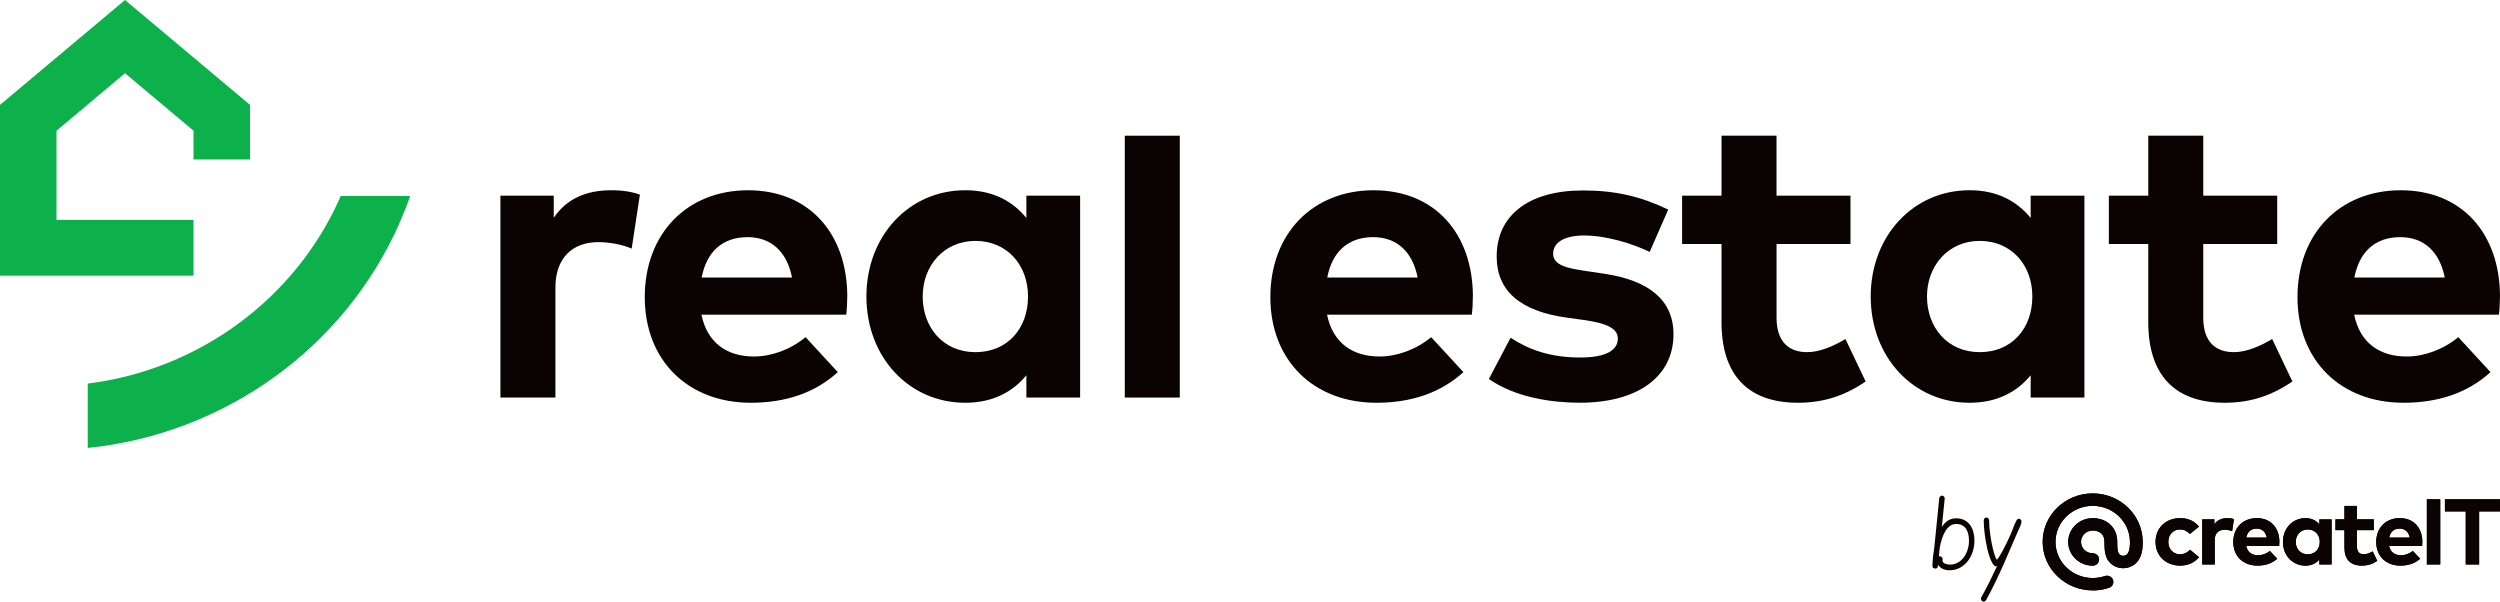
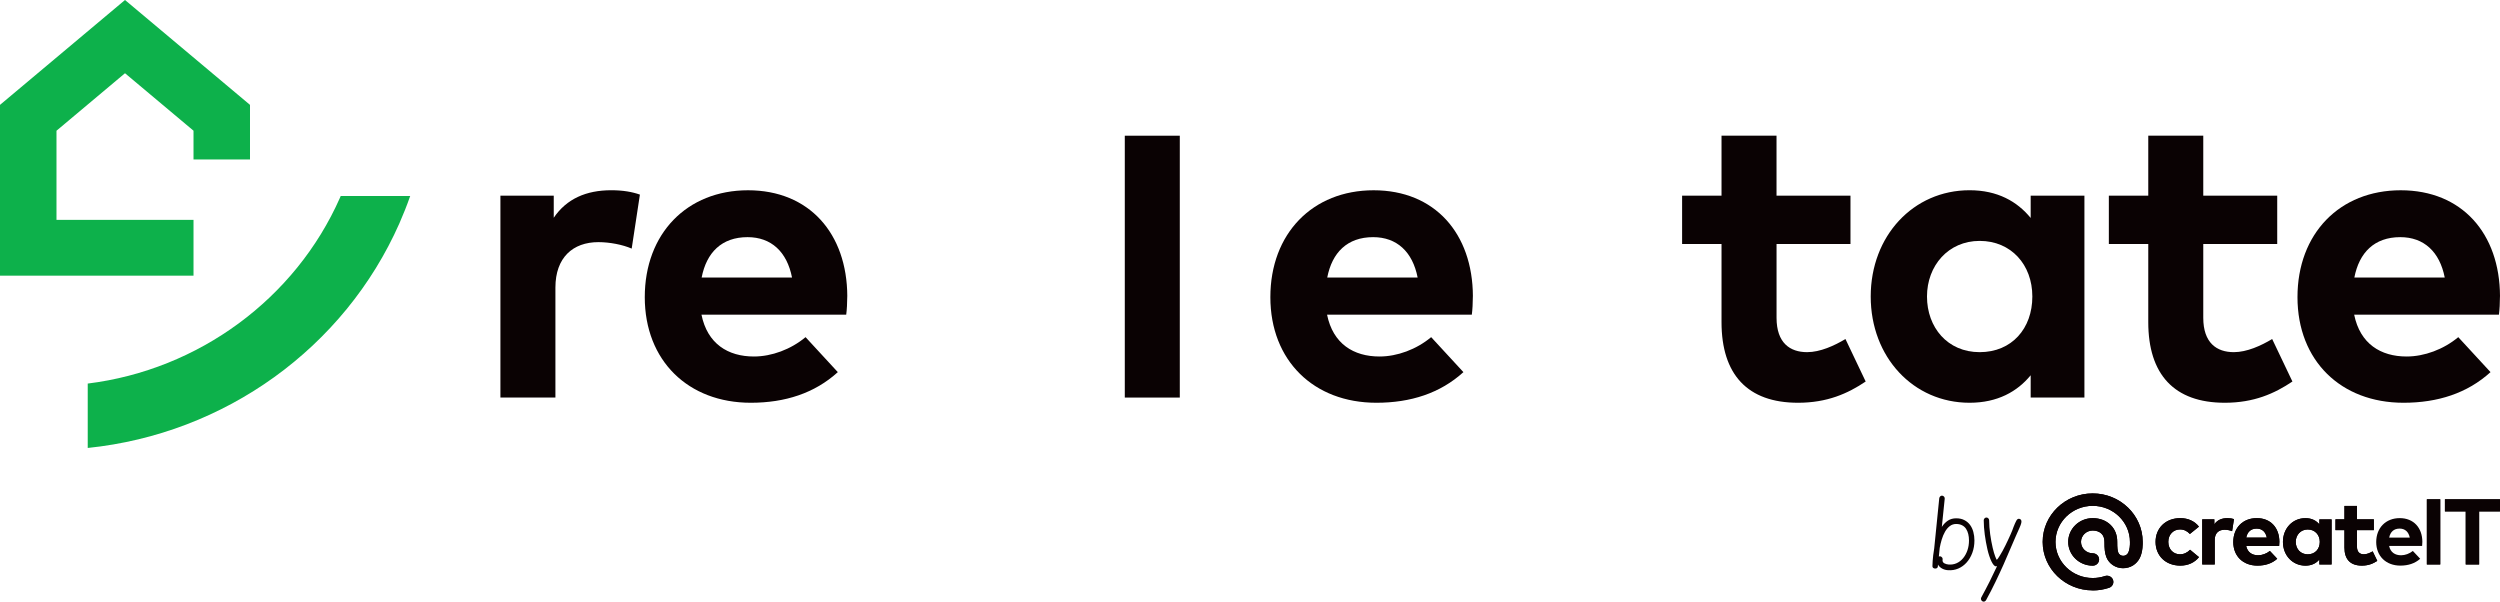
<svg xmlns="http://www.w3.org/2000/svg" width="241" height="58" viewBox="0 0 241 58" fill="none">
  <path d="M61.686 18.764L60.895 23.965C60.021 23.583 58.763 23.342 57.685 23.342C55.227 23.342 53.542 24.829 53.542 27.719V38.322H48.24V18.863H53.381V20.991C54.619 19.164 56.511 18.339 58.926 18.339C60.064 18.339 60.958 18.501 61.689 18.761L61.686 18.764Z" fill="#0A0203" />
  <path d="M81.676 28.563C81.676 29.166 81.636 29.889 81.576 30.331H67.621C68.191 33.144 70.18 34.367 72.678 34.367C74.386 34.367 76.235 33.685 77.656 32.501L80.765 35.874C78.53 37.903 75.687 38.826 72.375 38.826C66.343 38.826 62.156 34.77 62.156 28.645C62.156 22.521 66.219 18.342 72.111 18.342C78.003 18.342 81.659 22.498 81.679 28.563H81.676ZM67.638 26.756H76.352C75.865 24.266 74.34 22.861 72.065 22.861C69.566 22.861 68.105 24.348 67.638 26.756Z" fill="#0A0203" />
-   <path d="M104.123 38.325H98.942V36.175C97.661 37.741 95.752 38.826 93.05 38.826C87.626 38.826 83.522 34.427 83.522 28.583C83.522 22.739 87.626 18.339 93.05 18.339C95.752 18.339 97.641 19.424 98.942 21.011V18.861H104.123V38.319V38.325ZM88.947 28.585C88.947 31.557 90.918 33.948 94.025 33.948C97.131 33.948 99.102 31.659 99.102 28.585C99.102 25.512 97.051 23.223 94.025 23.223C90.998 23.223 88.947 25.614 88.947 28.585Z" fill="#0A0203" />
  <path d="M113.732 38.325H108.43V13.082H113.732V38.325Z" fill="#0A0203" />
  <path d="M141.984 28.563C141.984 29.166 141.944 29.889 141.884 30.331H127.928C128.498 33.144 130.487 34.367 132.986 34.367C134.694 34.367 136.542 33.685 137.964 32.501L141.073 35.874C138.838 37.903 135.995 38.826 132.682 38.826C126.65 38.826 122.463 34.77 122.463 28.645C122.463 22.521 126.527 18.342 132.419 18.342C138.31 18.342 141.967 22.498 141.987 28.563H141.984ZM127.945 26.756H136.66C136.173 24.266 134.648 22.861 132.373 22.861C129.874 22.861 128.412 24.348 127.945 26.756Z" fill="#0A0203" />
-   <path d="M159.029 24.285C157.464 23.523 154.965 22.719 152.75 22.699C150.738 22.699 149.724 23.402 149.724 24.467C149.724 25.591 151.145 25.872 152.933 26.133L154.681 26.393C158.948 27.036 161.324 28.923 161.324 32.217C161.324 36.234 157.991 38.823 152.283 38.823C149.601 38.823 146.087 38.322 143.528 36.535L145.62 32.557C147.305 33.662 149.357 34.464 152.323 34.464C154.782 34.464 155.959 33.781 155.959 32.637C155.959 31.693 154.965 31.169 152.69 30.849L151.085 30.628C146.534 30.005 144.279 28.036 144.279 24.725C144.279 20.728 147.408 18.359 152.589 18.359C155.739 18.359 158.197 18.943 160.817 20.206L159.029 24.283V24.285Z" fill="#0A0203" />
  <path d="M178.389 23.523H171.259V30.634C171.259 33.064 172.56 33.948 174.205 33.948C175.466 33.948 176.827 33.325 177.902 32.682L179.851 36.778C178.123 37.942 176.134 38.826 173.328 38.826C168.454 38.826 165.955 36.095 165.955 31.053V23.523H162.155V18.863H165.955V13.079H171.257V18.863H178.386V23.523H178.389Z" fill="#0A0203" />
  <path d="M200.938 38.325H195.757V36.175C194.476 37.741 192.568 38.826 189.866 38.826C184.441 38.826 180.337 34.427 180.337 28.583C180.337 22.739 184.441 18.339 189.866 18.339C192.568 18.339 194.456 19.424 195.757 21.011V18.861H200.938V38.319V38.325ZM185.762 28.585C185.762 31.557 187.734 33.948 190.84 33.948C193.946 33.948 195.918 31.659 195.918 28.585C195.918 25.512 193.866 23.223 190.84 23.223C187.814 23.223 185.762 25.614 185.762 28.585Z" fill="#0A0203" />
  <path d="M219.524 23.523H212.395V30.634C212.395 33.064 213.696 33.948 215.341 33.948C216.601 33.948 217.963 33.325 219.037 32.682L220.989 36.778C219.261 37.942 217.272 38.826 214.467 38.826C209.592 38.826 207.093 36.095 207.093 31.053V23.523H203.293V18.863H207.093V13.079H212.395V18.863H219.524V23.523Z" fill="#0A0203" />
  <path d="M240.997 28.563C240.997 29.166 240.957 29.889 240.897 30.331H226.941C227.512 33.144 229.5 34.367 231.999 34.367C233.707 34.367 235.555 33.685 236.977 32.501L240.086 35.874C237.851 37.903 235.008 38.826 231.695 38.826C225.663 38.826 221.477 34.77 221.477 28.645C221.477 22.521 225.54 18.342 231.432 18.342C237.324 18.342 240.98 22.498 241 28.563H240.997ZM226.959 26.756H235.673C235.186 24.266 233.661 22.861 231.386 22.861C228.887 22.861 227.426 24.348 226.959 26.756Z" fill="#0A0203" />
  <path d="M186.945 48.03C186.957 47.956 186.988 47.894 187.043 47.843C187.097 47.792 187.163 47.772 187.238 47.783C187.306 47.795 187.366 47.829 187.412 47.885C187.461 47.942 187.478 48.01 187.47 48.084L187.192 50.795C187.355 50.542 187.553 50.339 187.779 50.188C188.006 50.038 188.272 49.965 188.576 49.965C188.88 49.965 189.137 50.021 189.358 50.135C189.582 50.248 189.762 50.401 189.908 50.596C190.054 50.792 190.16 51.018 190.229 51.276C190.298 51.534 190.335 51.809 190.335 52.098C190.335 52.531 190.267 52.928 190.132 53.29C189.997 53.653 189.814 53.965 189.584 54.222C189.355 54.48 189.086 54.675 188.776 54.809C188.467 54.939 188.137 54.993 187.788 54.967C187.593 54.956 187.409 54.908 187.235 54.817C187.06 54.727 186.922 54.599 186.822 54.429L186.808 54.619C186.799 54.687 186.768 54.735 186.719 54.766C186.67 54.797 186.616 54.809 186.556 54.809C186.487 54.809 186.424 54.789 186.369 54.752C186.315 54.715 186.286 54.658 186.286 54.585C186.286 54.426 186.295 54.256 186.309 54.072C186.318 53.913 186.338 53.729 186.361 53.523C186.386 53.316 186.418 53.095 186.458 52.862L186.945 48.024V48.03ZM186.908 53.65C186.948 53.63 186.997 53.625 187.057 53.633C187.126 53.65 187.183 53.69 187.226 53.752C187.269 53.814 187.283 53.885 187.266 53.956C187.252 54.035 187.26 54.103 187.292 54.163C187.323 54.222 187.369 54.268 187.43 54.302C187.49 54.336 187.556 54.361 187.627 54.381C187.699 54.398 187.768 54.412 187.834 54.418C188.117 54.443 188.381 54.401 188.624 54.29C188.868 54.18 189.074 54.018 189.249 53.803C189.424 53.591 189.562 53.336 189.662 53.044C189.762 52.752 189.811 52.438 189.811 52.1C189.811 51.885 189.788 51.681 189.742 51.489C189.696 51.296 189.625 51.129 189.53 50.982C189.435 50.834 189.307 50.721 189.149 50.639C188.991 50.557 188.799 50.511 188.576 50.511C188.352 50.511 188.134 50.579 187.957 50.718C187.779 50.854 187.627 51.035 187.501 51.256C187.375 51.477 187.269 51.727 187.186 51.998C187.103 52.273 187.037 52.548 186.988 52.82L186.905 53.65H186.908Z" fill="#0A0203" />
  <path d="M192.51 54.576C192.462 54.588 192.424 54.593 192.404 54.593C192.336 54.593 192.264 54.551 192.192 54.466C192.121 54.381 192.046 54.265 191.974 54.117C191.903 53.97 191.831 53.795 191.765 53.591C191.696 53.387 191.636 53.169 191.582 52.931C191.533 52.715 191.484 52.489 191.444 52.254C191.401 52.018 191.364 51.783 191.333 51.545C191.301 51.307 191.275 51.069 191.258 50.834C191.241 50.596 191.232 50.373 191.232 50.163C191.232 50.089 191.258 50.024 191.307 49.97C191.355 49.916 191.419 49.888 191.493 49.888C191.562 49.888 191.625 49.916 191.676 49.97C191.728 50.027 191.754 50.089 191.754 50.163C191.754 50.37 191.762 50.582 191.78 50.809C191.797 51.033 191.82 51.259 191.851 51.486C191.88 51.712 191.917 51.939 191.96 52.163C192.003 52.387 192.046 52.599 192.092 52.8C192.175 53.157 192.261 53.443 192.341 53.65C192.424 53.86 192.473 53.962 192.487 53.962C192.499 53.962 192.516 53.948 192.539 53.919C192.565 53.891 192.591 53.854 192.622 53.812C192.654 53.769 192.679 53.727 192.708 53.681C192.737 53.636 192.76 53.599 192.78 53.568C192.866 53.432 192.952 53.282 193.043 53.118C193.132 52.953 193.221 52.783 193.31 52.605C193.396 52.426 193.485 52.245 193.571 52.064C193.659 51.883 193.74 51.704 193.814 51.531C193.88 51.395 193.935 51.265 193.98 51.14C194.026 51.016 194.066 50.902 194.106 50.797C194.213 50.528 194.301 50.324 194.379 50.186C194.456 50.047 194.554 49.99 194.668 50.016C194.837 50.053 194.9 50.183 194.854 50.404C194.834 50.514 194.771 50.684 194.668 50.911C194.562 51.137 194.445 51.401 194.316 51.701C194.161 52.05 193.986 52.455 193.791 52.919C193.596 53.384 193.381 53.882 193.144 54.415C192.906 54.947 192.648 55.508 192.364 56.095C192.08 56.681 191.78 57.27 191.453 57.862C191.413 57.925 191.358 57.967 191.292 57.99C191.224 58.01 191.158 58.001 191.095 57.959C191.032 57.916 190.989 57.86 190.971 57.789C190.954 57.718 190.963 57.65 190.997 57.588C191.281 57.072 191.547 56.562 191.8 56.061C192.049 55.559 192.287 55.069 192.51 54.591V54.576Z" fill="#0A0203" />
  <path d="M211.977 50.769L211.106 51.474C210.833 51.191 210.541 51.038 210.149 51.038C209.524 51.038 209.025 51.514 209.025 52.236C209.025 52.959 209.521 53.435 210.146 53.435C210.535 53.435 210.868 53.265 211.123 52.996L211.983 53.709C211.561 54.233 210.931 54.525 210.183 54.525C208.753 54.525 207.796 53.556 207.796 52.236C207.796 50.916 208.753 49.947 210.183 49.947C210.934 49.947 211.567 50.242 211.98 50.769" fill="#0A0203" />
  <path d="M215.355 50.044L215.175 51.205C214.977 51.12 214.688 51.066 214.444 51.066C213.885 51.066 213.501 51.398 213.501 52.044V54.412H212.295V50.064H213.464V50.54C213.748 50.132 214.178 49.947 214.728 49.947C214.986 49.947 215.189 49.984 215.358 50.041" fill="#0A0203" />
  <path d="M219.734 52.234C219.734 52.37 219.725 52.531 219.711 52.627H216.53C216.659 53.256 217.115 53.528 217.682 53.528C218.072 53.528 218.493 53.375 218.817 53.112L219.525 53.865C219.015 54.319 218.367 54.525 217.614 54.525C216.238 54.525 215.287 53.619 215.287 52.251C215.287 50.882 216.212 49.947 217.553 49.947C218.894 49.947 219.728 50.877 219.734 52.231M216.536 51.826H218.522C218.41 51.27 218.063 50.956 217.545 50.956C216.974 50.956 216.642 51.287 216.536 51.826Z" fill="#0A0203" />
  <path d="M224.766 54.415H223.586V53.936C223.293 54.287 222.858 54.528 222.244 54.528C221.009 54.528 220.075 53.545 220.075 52.239C220.075 50.933 221.009 49.95 222.244 49.95C222.861 49.95 223.29 50.194 223.586 50.548V50.069H224.766V54.418V54.415ZM221.31 52.239C221.31 52.902 221.76 53.438 222.468 53.438C223.176 53.438 223.626 52.925 223.626 52.239C223.626 51.554 223.159 51.041 222.468 51.041C221.777 51.041 221.31 51.577 221.31 52.239Z" fill="#0A0203" />
  <path d="M228.835 51.106H227.211V52.695C227.211 53.239 227.506 53.435 227.881 53.435C228.168 53.435 228.477 53.296 228.724 53.151L229.168 54.066C228.775 54.327 228.32 54.525 227.683 54.525C226.571 54.525 226.004 53.916 226.004 52.789V51.106H225.139V50.066H226.004V48.775H227.213V50.066H228.838V51.106H228.835Z" fill="#0A0203" />
  <path d="M233.515 52.234C233.515 52.37 233.506 52.531 233.492 52.627H230.311C230.44 53.256 230.896 53.528 231.463 53.528C231.853 53.528 232.274 53.375 232.598 53.112L233.306 53.865C232.796 54.319 232.148 54.525 231.394 54.525C230.019 54.525 229.067 53.619 229.067 52.251C229.067 50.882 229.993 49.947 231.334 49.947C232.675 49.947 233.509 50.877 233.515 52.231M230.317 51.826H232.303C232.191 51.27 231.844 50.956 231.326 50.956C230.755 50.956 230.423 51.287 230.317 51.826Z" fill="#0A0203" />
  <path d="M235.24 48.132H233.948V54.415H235.24V48.132Z" fill="#0A0203" />
  <path d="M240.997 49.301H238.988V54.415H237.696V49.301H235.69V48.132H240.997V49.301Z" fill="#0A0203" />
  <path d="M201.735 56.913C199.076 56.913 196.912 54.817 196.912 52.239C196.912 49.661 199.076 47.565 201.735 47.565C204.394 47.565 206.549 49.656 206.558 52.228C206.564 52.37 206.575 53.177 206.286 53.769C205.976 54.398 205.369 54.775 204.658 54.775C203.947 54.775 203.314 54.347 203.065 53.732C202.898 53.324 202.867 52.894 202.867 52.239C202.87 51.899 202.775 51.633 202.583 51.446C202.385 51.251 202.085 51.143 201.738 51.143C201.116 51.143 200.609 51.633 200.609 52.239C200.609 52.846 201.116 53.336 201.738 53.336C202.079 53.336 202.354 53.605 202.354 53.933C202.354 54.262 202.079 54.531 201.738 54.531C200.434 54.531 199.374 53.503 199.374 52.239C199.374 50.976 200.434 49.948 201.738 49.948C202.417 49.948 203.03 50.18 203.463 50.605C203.89 51.024 204.111 51.591 204.102 52.248C204.102 52.823 204.131 53.089 204.214 53.293C204.28 53.455 204.477 53.582 204.661 53.582C204.953 53.582 205.099 53.406 205.174 53.256C205.303 52.996 205.337 52.508 205.326 52.265V52.242C205.326 50.324 203.715 48.763 201.738 48.763C199.761 48.763 198.15 50.324 198.15 52.242C198.15 54.16 199.761 55.721 201.738 55.721C202.139 55.721 202.534 55.658 202.91 55.531C203.231 55.423 203.583 55.588 203.695 55.902C203.807 56.214 203.635 56.556 203.314 56.664C202.81 56.834 202.279 56.919 201.741 56.919" fill="#0A0203" />
  <path d="M211.977 50.769L211.106 51.474C210.833 51.191 210.541 51.038 210.149 51.038C209.524 51.038 209.025 51.514 209.025 52.236C209.025 52.959 209.521 53.435 210.146 53.435C210.535 53.435 210.868 53.265 211.123 52.996L211.983 53.709C211.561 54.233 210.931 54.525 210.183 54.525C208.753 54.525 207.796 53.556 207.796 52.236C207.796 50.916 208.753 49.947 210.183 49.947C210.934 49.947 211.567 50.242 211.98 50.769" fill="#0A0203" />
  <path d="M215.355 50.044L215.175 51.205C214.977 51.12 214.688 51.066 214.444 51.066C213.885 51.066 213.501 51.398 213.501 52.044V54.412H212.295V50.064H213.464V50.54C213.748 50.132 214.178 49.947 214.728 49.947C214.986 49.947 215.189 49.984 215.358 50.041" fill="#0A0203" />
  <path d="M219.734 52.234C219.734 52.37 219.725 52.531 219.711 52.627H216.53C216.659 53.256 217.115 53.528 217.682 53.528C218.072 53.528 218.493 53.375 218.817 53.112L219.525 53.865C219.015 54.319 218.367 54.525 217.614 54.525C216.238 54.525 215.287 53.619 215.287 52.251C215.287 50.882 216.212 49.947 217.553 49.947C218.894 49.947 219.728 50.877 219.734 52.231M216.536 51.826H218.522C218.41 51.27 218.063 50.956 217.545 50.956C216.974 50.956 216.642 51.287 216.536 51.826Z" fill="#0A0203" />
  <path d="M224.766 54.415H223.586V53.936C223.293 54.287 222.858 54.528 222.244 54.528C221.009 54.528 220.075 53.545 220.075 52.239C220.075 50.933 221.009 49.95 222.244 49.95C222.861 49.95 223.29 50.194 223.586 50.548V50.069H224.766V54.418V54.415ZM221.31 52.239C221.31 52.902 221.76 53.438 222.468 53.438C223.176 53.438 223.626 52.925 223.626 52.239C223.626 51.554 223.159 51.041 222.468 51.041C221.777 51.041 221.31 51.577 221.31 52.239Z" fill="#0A0203" />
  <path d="M228.835 51.106H227.211V52.695C227.211 53.239 227.506 53.435 227.881 53.435C228.168 53.435 228.477 53.296 228.724 53.151L229.168 54.066C228.775 54.327 228.32 54.525 227.683 54.525C226.571 54.525 226.004 53.916 226.004 52.789V51.106H225.139V50.066H226.004V48.775H227.213V50.066H228.838V51.106H228.835Z" fill="#0A0203" />
-   <path d="M233.515 52.234C233.515 52.37 233.506 52.531 233.492 52.627H230.311C230.44 53.256 230.896 53.528 231.463 53.528C231.853 53.528 232.274 53.375 232.598 53.112L233.306 53.865C232.796 54.319 232.148 54.525 231.394 54.525C230.019 54.525 229.067 53.619 229.067 52.251C229.067 50.882 229.993 49.947 231.334 49.947C232.675 49.947 233.509 50.877 233.515 52.231M230.317 51.826H232.303C232.191 51.27 231.844 50.956 231.326 50.956C230.755 50.956 230.423 51.287 230.317 51.826Z" fill="#0A0203" />
  <path d="M235.24 48.132H233.948V54.415H235.24V48.132Z" fill="#0A0203" />
  <path d="M240.997 49.301H238.988V54.415H237.696V49.301H235.69V48.132H240.997V49.301Z" fill="#0A0203" />
  <path d="M201.735 56.913C199.076 56.913 196.912 54.817 196.912 52.239C196.912 49.661 199.076 47.565 201.735 47.565C204.394 47.565 206.549 49.656 206.558 52.228C206.564 52.37 206.575 53.177 206.286 53.769C205.976 54.398 205.369 54.775 204.658 54.775C203.947 54.775 203.314 54.347 203.065 53.732C202.898 53.324 202.867 52.894 202.867 52.239C202.87 51.899 202.775 51.633 202.583 51.446C202.385 51.251 202.085 51.143 201.738 51.143C201.116 51.143 200.609 51.633 200.609 52.239C200.609 52.846 201.116 53.336 201.738 53.336C202.079 53.336 202.354 53.605 202.354 53.933C202.354 54.262 202.079 54.531 201.738 54.531C200.434 54.531 199.374 53.503 199.374 52.239C199.374 50.976 200.434 49.948 201.738 49.948C202.417 49.948 203.03 50.18 203.463 50.605C203.89 51.024 204.111 51.591 204.102 52.248C204.102 52.823 204.131 53.089 204.214 53.293C204.28 53.455 204.477 53.582 204.661 53.582C204.953 53.582 205.099 53.406 205.174 53.256C205.303 52.996 205.337 52.508 205.326 52.265V52.242C205.326 50.324 203.715 48.763 201.738 48.763C199.761 48.763 198.15 50.324 198.15 52.242C198.15 54.16 199.761 55.721 201.738 55.721C202.139 55.721 202.534 55.658 202.91 55.531C203.231 55.423 203.583 55.588 203.695 55.902C203.807 56.214 203.635 56.556 203.314 56.664C202.81 56.834 202.279 56.919 201.741 56.919" fill="#0A0203" />
  <path d="M8.457 36.976V43.183C21.684 41.823 33.19 33.537 38.5 21.535C38.878 20.676 39.231 19.79 39.543 18.895H32.843C32.82 18.951 32.797 19.005 32.774 19.062C28.47 28.795 19.157 35.65 8.457 36.976Z" fill="#0DB14B" />
  <path d="M18.655 26.574H0V10.11L12.05 0L24.1 10.11V15.371H18.655V12.6L12.05 7.059L5.445 12.603V21.192H18.655V26.574Z" fill="#0DB14B" />
</svg>